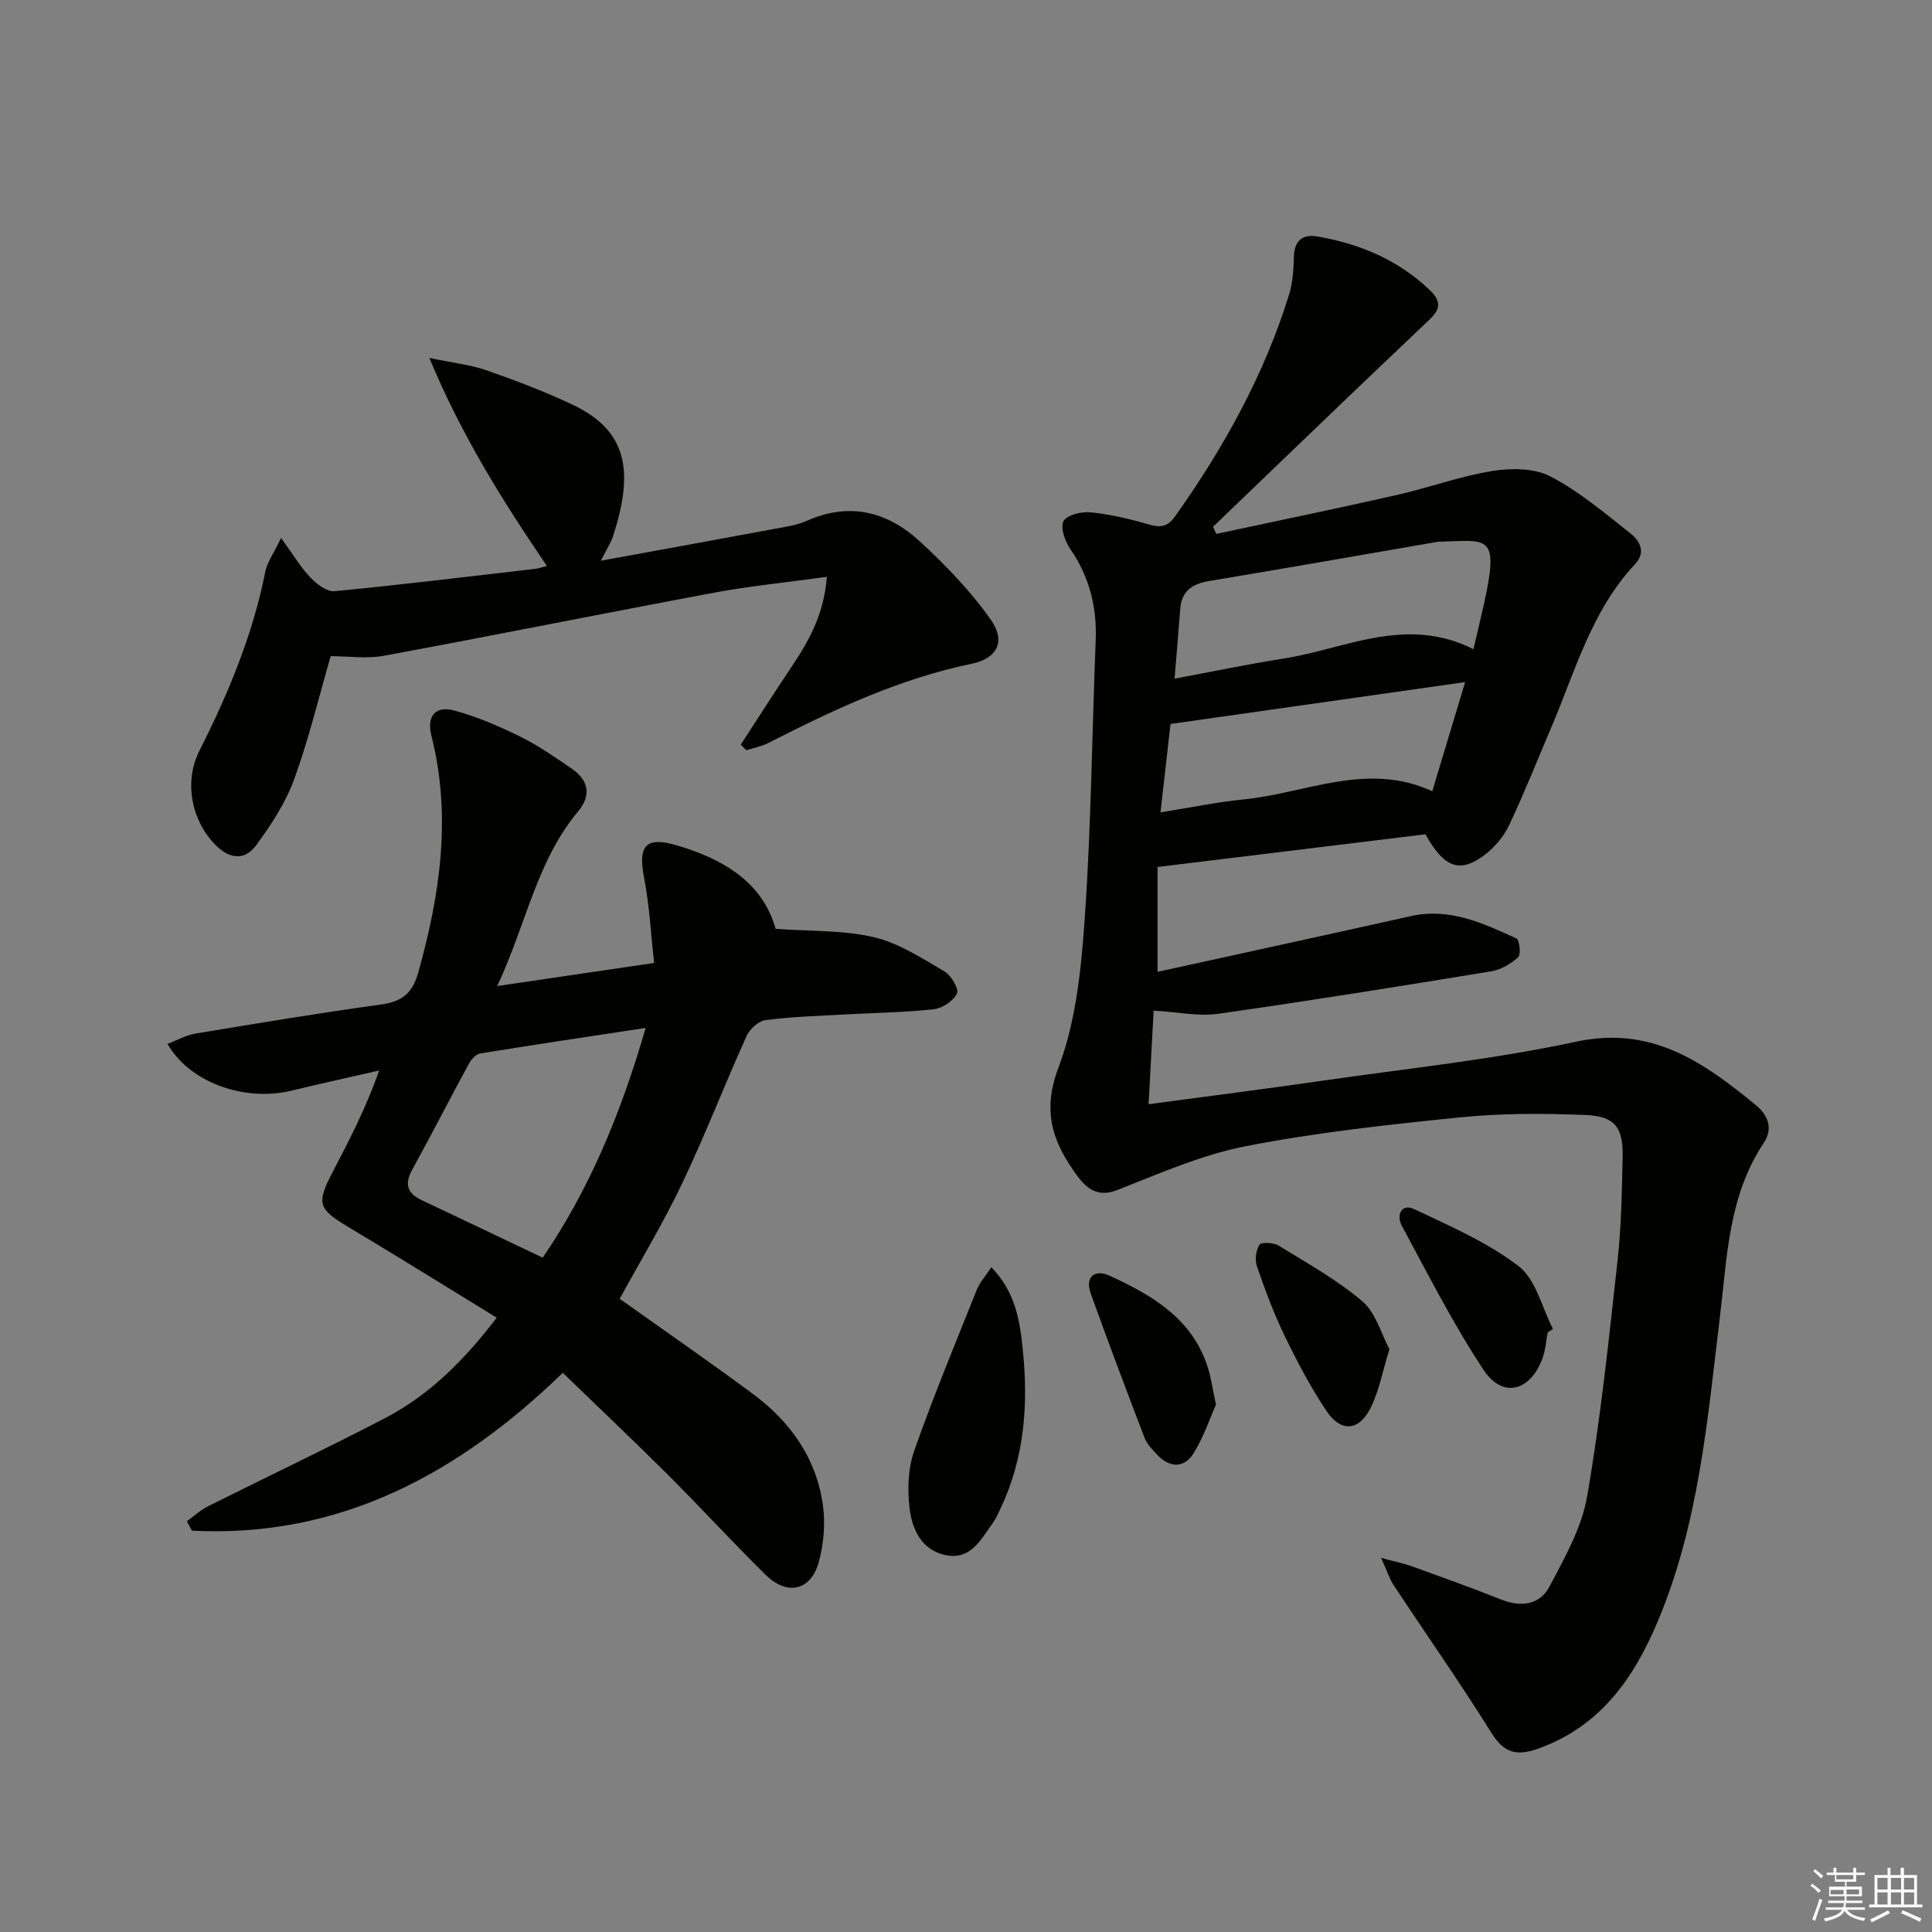
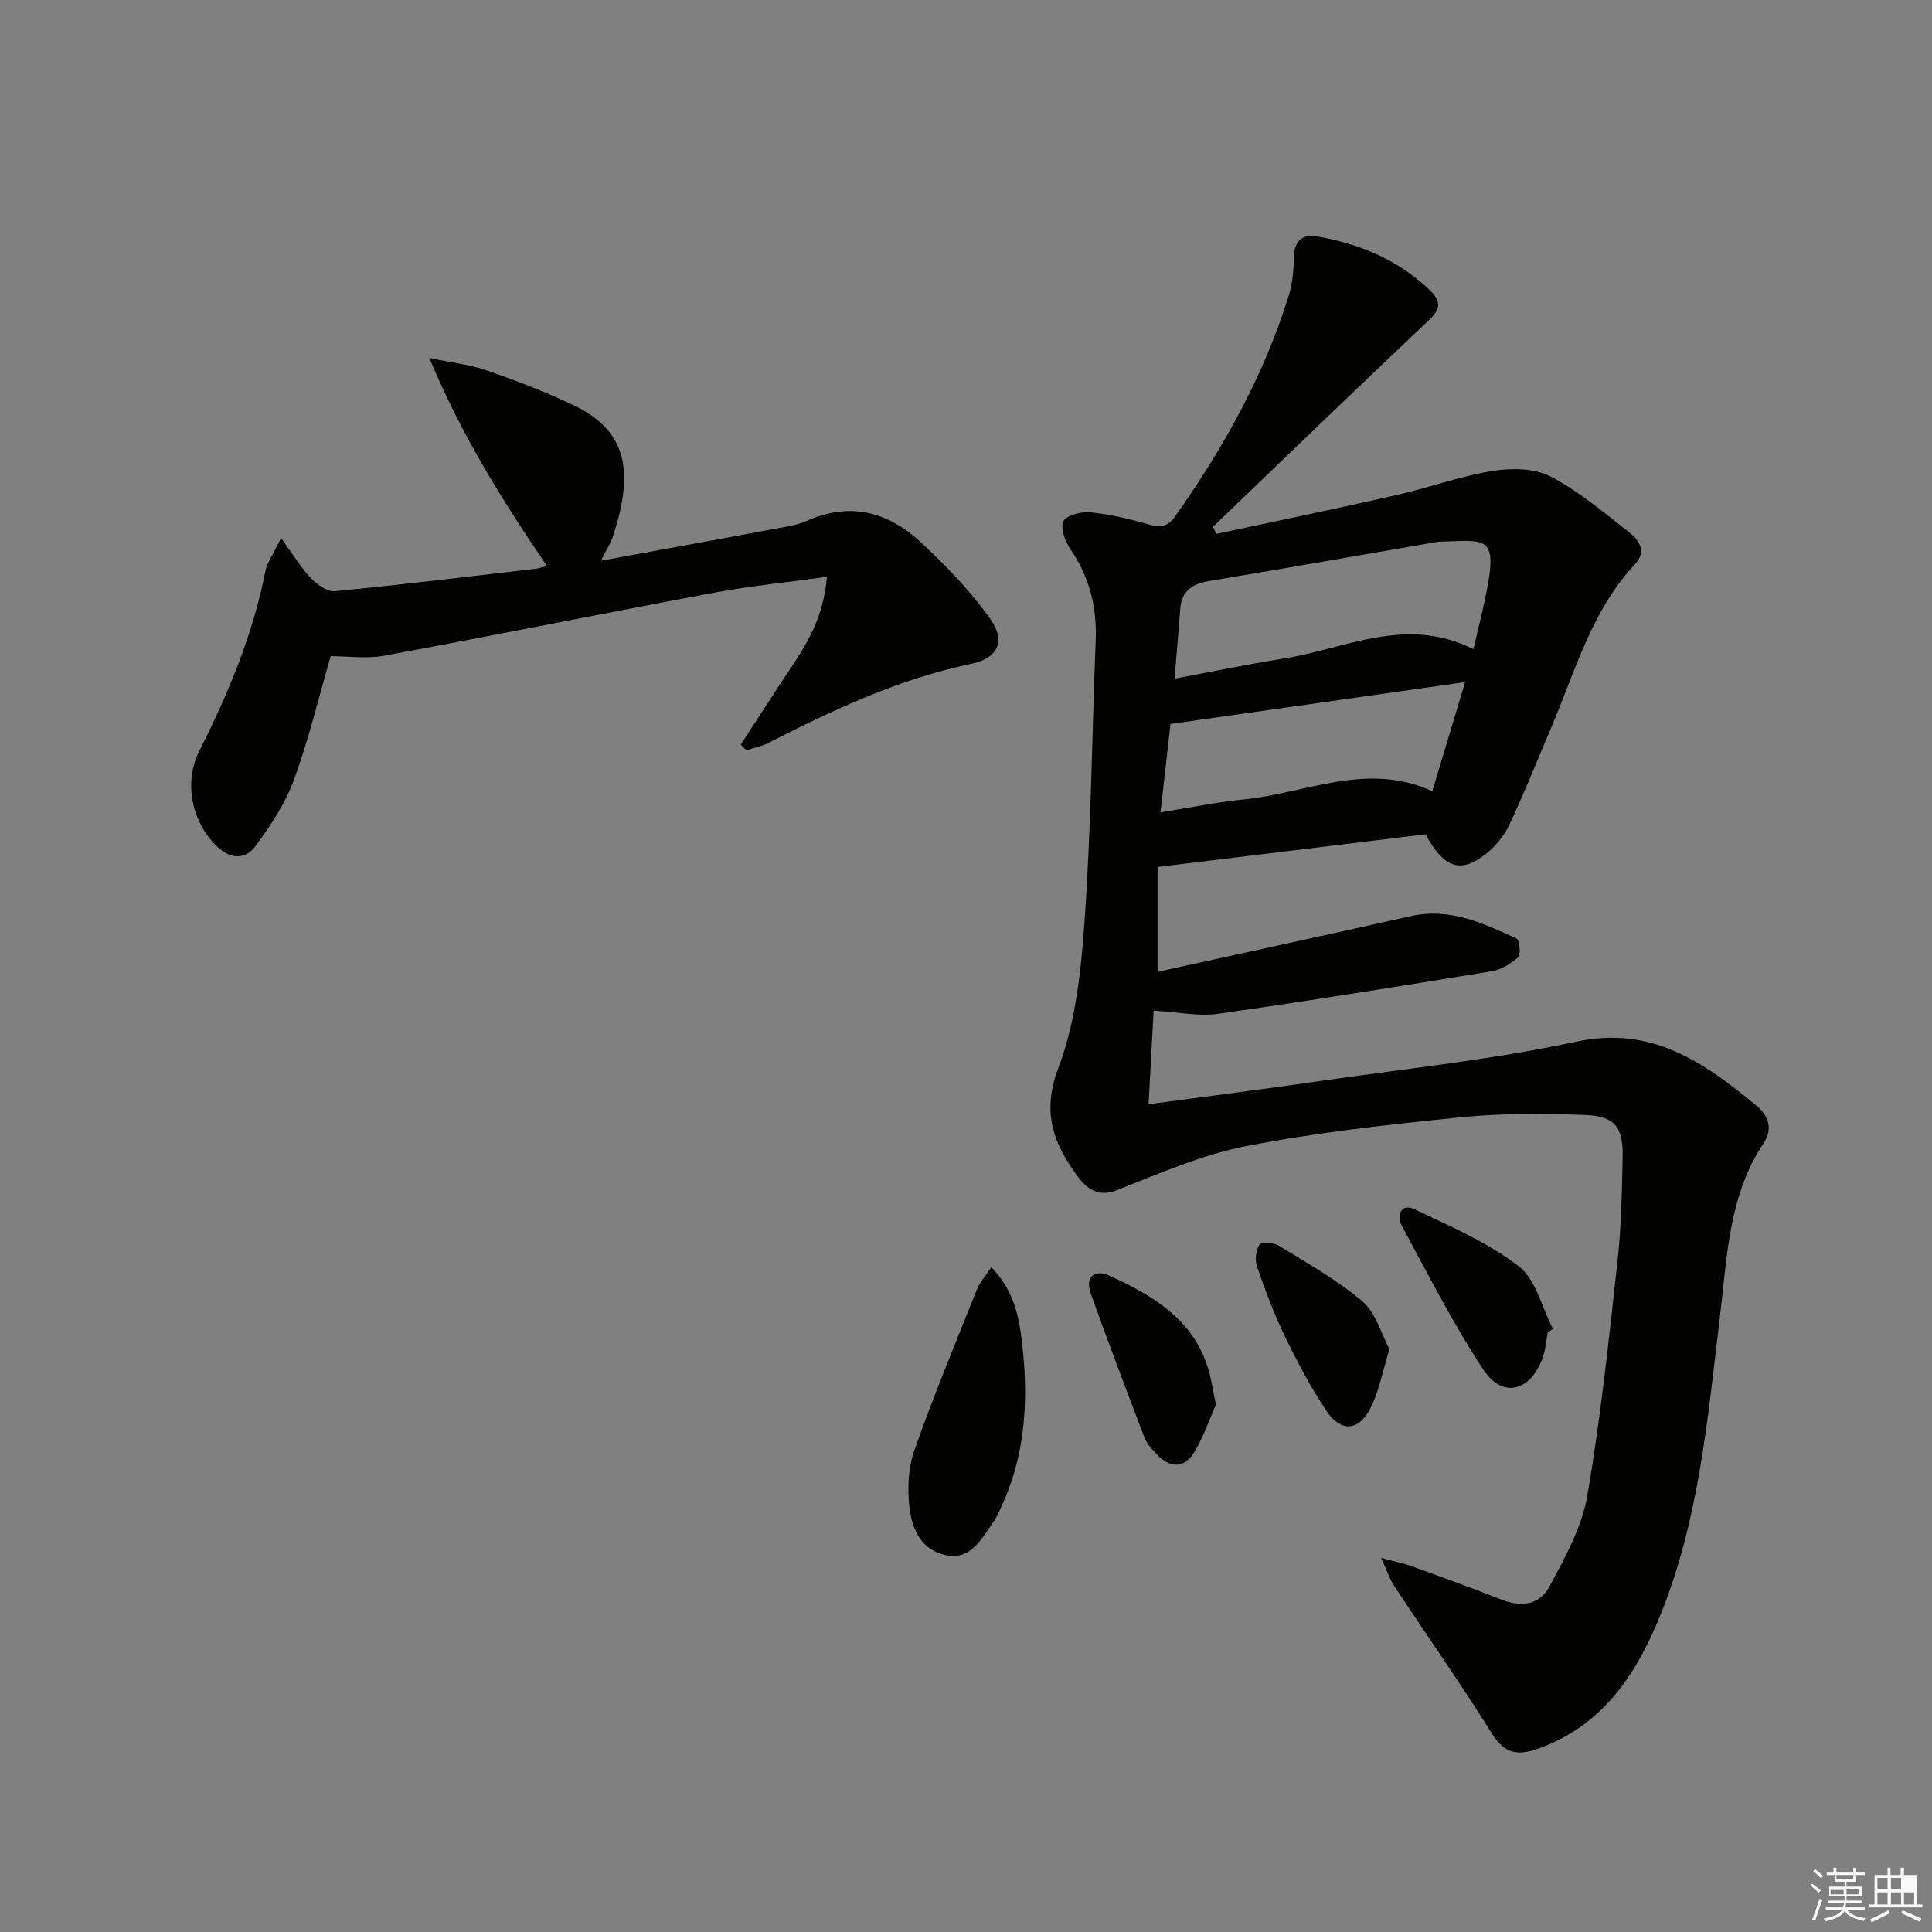
<svg xmlns="http://www.w3.org/2000/svg" enable-background="new 0 0 400 400" viewBox="0 0 400 400">
  <rect x="0" y="0" width="400" height="400" fill="#808080" stroke="none" />
  <g fill="#010100">
    <path d="m251.81 110.54c12.47-2.67 24.96-5.24 37.39-8.06 6.62-1.5 13.06-3.88 19.73-4.96 3.91-.63 8.7-.63 12.04 1.11 5.95 3.08 11.22 7.56 16.53 11.75 1.91 1.51 3.41 3.87 1.02 6.42-9.04 9.64-12.39 22.2-17.39 33.92-2.87 6.72-5.56 13.52-8.68 20.12-1.09 2.31-2.94 4.51-4.97 6.08-5.22 4.01-8.53 2.74-12.35-4.19-18.3 2.23-36.56 4.46-55.47 6.77v21.71c17.52-3.85 35-7.64 52.45-11.54 8.03-1.79 14.96 1.47 21.87 4.64.63.29.95 3.32.33 3.88-1.51 1.37-3.57 2.59-5.57 2.91-18.84 3.09-37.69 6.12-56.59 8.8-4.01.57-8.24-.37-13.3-.66-.33 6.13-.68 12.48-1.05 19.38 12.38-1.67 24.16-3.16 35.91-4.86 17.57-2.54 35.3-4.37 52.62-8.09 15.67-3.37 26.38 4.27 37.15 13.09 2.48 2.03 3.76 4.76 1.65 7.93-7.26 10.89-7.54 23.52-9.03 35.85-2.59 21.42-4.38 43-12.91 63.22-4.94 11.7-11.77 21.49-24.37 26.15-4.43 1.64-7.21 1.35-9.95-3.01-6.51-10.41-13.57-20.48-20.34-30.73-.86-1.31-1.33-2.87-2.58-5.62 2.91.78 4.59 1.1 6.18 1.67 6.25 2.26 12.51 4.49 18.68 6.95 4.17 1.66 8.02 1.07 10.02-2.73 3.14-5.95 6.65-12.15 7.77-18.63 2.8-16.17 4.5-32.54 6.3-48.87.78-7.09.9-14.27 1.05-21.41.12-6.12-1.58-8.44-7.69-8.68-8.62-.35-17.33-.38-25.9.48-14.85 1.5-29.76 3.12-44.39 5.97-9.14 1.78-17.93 5.66-26.68 9.1-3.97 1.56-6.31-.33-8.13-2.79-4.99-6.72-7.57-13.2-4.05-22.48 3.69-9.72 4.76-20.69 5.49-31.21 1.32-19.08 1.49-38.23 2.25-57.35.28-6.9-1.3-13.12-5.23-18.87-1.11-1.61-2.14-4.45-1.43-5.8.68-1.29 3.73-2.02 5.61-1.83 4.07.42 8.13 1.37 12.07 2.52 2.44.71 3.91.45 5.44-1.71 10.05-14.19 18.43-29.22 23.58-45.9.77-2.49.93-5.22 1-7.85.09-3.3 1.8-4.69 4.77-4.18 8.85 1.5 16.87 4.87 23.45 11.2 3.26 3.14 1.06 4.88-1.36 7.17-14.62 13.83-29.08 27.81-43.6 41.74.22.5.44.99.66 1.48zm-8.63 29.97c7.93-1.48 15.19-3.01 22.5-4.15 12.86-2 25.38-9 39.38-1.95 1.03-4.51 2.01-8.3 2.76-12.13 2.31-11.78-.54-10.33-9.86-10.13-.17 0-.33.03-.5.06-15.69 2.71-31.38 5.46-47.09 8.08-3.46.58-5.72 2-6.01 5.73-.35 4.57-.74 9.15-1.18 14.49zm-2.91 27.68c6.12-.97 11.61-2.12 17.15-2.67 12.93-1.26 25.56-7.92 39.12-1.71 2.3-7.63 4.47-14.86 6.8-22.59-20.7 2.94-40.68 5.78-61 8.67-.58 5.18-1.27 11.26-2.07 18.3z" />
-     <path d="m102.94 204.15c11.35-1.67 21.33-3.14 32.49-4.78-.66-5.88-.96-11.78-2.06-17.53-1.28-6.69.16-8.75 6.75-6.82 9.56 2.8 17.78 7.62 20.46 17.29 7.16.52 13.97.23 20.36 1.73 5.16 1.21 9.93 4.36 14.61 7.09 1.38.8 3.03 3.61 2.57 4.57-.72 1.54-3.01 3.05-4.78 3.25-6.1.67-12.27.74-18.42 1.08-5.48.31-10.98.46-16.41 1.17-1.47.19-3.3 1.86-3.95 3.31-4.57 10.14-8.58 20.53-13.36 30.57-3.92 8.22-8.65 16.04-12.9 23.82 9.27 6.6 18.55 13.01 27.61 19.72 7.76 5.75 13.13 13.33 14.47 23.04.53 3.81.16 7.98-.85 11.7-1.62 5.98-6.54 7.1-11.02 2.69-6.88-6.78-13.41-13.91-20.24-20.73-7.06-7.04-14.31-13.89-21.75-21.09-21.65 20.96-46.24 34.23-76.78 32.68-.35-.65-.69-1.3-1.04-1.95 1.46-1.05 2.81-2.33 4.41-3.12 12.17-6.1 24.48-11.92 36.55-18.2 9.29-4.83 16.55-12.14 23.18-20.83-10.28-6.29-20.39-12.6-30.62-18.71-6.34-3.78-6.78-4.87-3.36-11.42 3.45-6.61 6.9-13.22 9.63-21.04-6.03 1.38-12.08 2.69-18.1 4.16-9.7 2.37-21.1-1.63-25.71-9.67 1.98-.75 3.81-1.8 5.75-2.13 12.77-2.12 25.55-4.25 38.37-6.01 4.31-.59 6.55-2.22 7.78-6.59 4.56-16.22 6.94-32.46 2.73-49.12-1.02-4.03.89-6.2 4.65-5.2 4.75 1.26 9.36 3.27 13.79 5.45 3.71 1.82 7.14 4.25 10.58 6.58 3.55 2.41 4.16 5.54 1.34 8.91-8.59 10.27-10.73 23.39-16.73 36.13zm30.74 8.67c-12.11 1.84-23.2 3.49-34.27 5.29-.88.14-1.85 1.23-2.33 2.12-3.96 7.29-7.73 14.67-11.73 21.93-1.67 3.04-1.03 4.92 2.02 6.35 8.23 3.87 16.43 7.81 24.99 11.88 9.78-14.32 16.24-30.06 21.32-47.57z" />
    <path d="m58.19 111.38c2.61 3.59 4.11 6.14 6.1 8.22 1.29 1.34 3.39 2.95 4.97 2.8 13.88-1.33 27.72-3.03 41.57-4.63.63-.07 1.25-.3 2.4-.59-9.12-13.43-17.59-26.85-24.34-43.07 4.93 1.03 8.53 1.4 11.84 2.56 6.07 2.12 12.12 4.41 17.92 7.17 11.5 5.47 12.51 14.08 8.28 27.15-.44 1.37-1.28 2.61-2.53 5.1 12.65-2.31 24.29-4.42 35.92-6.59 2.28-.42 4.66-.75 6.75-1.68 8.87-3.95 16.74-1.86 23.44 4.33 5.31 4.9 10.43 10.21 14.58 16.08 3.21 4.55 1.45 8.08-3.98 9.21-15 3.1-28.62 9.56-42.12 16.42-1.38.7-2.97.99-4.46 1.47-.39-.38-.78-.77-1.17-1.15 3.45-5.3 6.85-10.64 10.37-15.89 3.6-5.36 6.82-10.84 7.47-18.86-8.3 1.15-15.83 1.88-23.25 3.26-22.82 4.26-45.58 8.85-68.42 13.07-3.64.67-7.52.09-11.07.09-2.37 8.2-4.48 17.03-7.56 25.5-1.77 4.88-4.77 9.43-7.87 13.66-2.41 3.3-5.66 2.8-8.52-.17-4.94-5.12-6.43-13.04-3.23-19.39 6-11.9 11.1-24.1 13.68-37.26.39-1.81 1.63-3.46 3.23-6.81z" />
    <path d="m205.24 262.36c5.17 5.31 5.94 11.46 6.53 17.21 1.15 11.16.34 22.27-4.59 32.68-.5 1.05-.96 2.15-1.64 3.08-2.42 3.33-4.49 7.62-9.57 6.68-5.2-.97-7.17-5.42-7.68-9.94-.44-3.84-.27-8.11.99-11.71 3.96-11.25 8.54-22.29 12.97-33.37.58-1.45 1.71-2.67 2.99-4.63z" />
    <path d="m320.44 275.87c-.34 1.78-.46 3.63-1.07 5.31-2.53 6.92-8.27 8.42-12.24 2.41-6.29-9.52-11.48-19.78-16.91-29.84-1.12-2.07-.17-4.71 2.62-3.39 7.42 3.5 15.15 6.86 21.58 11.8 3.58 2.75 4.81 8.55 7.1 12.97-.37.24-.73.49-1.08.74z" />
    <path d="m251.75 290.81c-1.24 2.78-2.52 6.68-4.63 10.07-1.96 3.15-4.94 3.05-7.53.32-1.02-1.07-2.13-2.23-2.64-3.56-3.79-9.89-7.52-19.81-11.11-29.77-1.29-3.57.88-5.12 3.81-3.78 8.85 4.05 17.23 8.89 20.43 19.07.64 2.02.93 4.16 1.67 7.65z" />
    <path d="m287.67 279.34c-1.47 4.67-2.17 8.87-4.06 12.45-2.4 4.54-6.04 4.69-8.93.4-3.32-4.93-6.11-10.26-8.71-15.62-2.24-4.62-4.04-9.48-5.72-14.34-.47-1.35-.24-3.36.5-4.53.37-.59 2.94-.45 4 .2 5.91 3.64 12.07 7.07 17.32 11.53 2.76 2.33 3.85 6.64 5.6 9.91z" />
  </g>
  <path d="m374.8 390.4.4-.4c.7.5 1.3 1 1.8 1.4l-.5.5c-.5-.6-1.1-1.1-1.7-1.5zm1 7.3-.6-.3c.5-1.4 1.1-2.8 1.5-4.3.2.1.4.2.6.3-.5 1.3-1 2.8-1.5 4.3zm-.4-10.3.4-.4c.4.3 1 .8 1.7 1.4l-.5.5c-.4-.5-1-1-1.6-1.5zm2.5.3h1.7v-1h.6v1h3.5v-1h.6v1h1.8v.5h-1.8v1.4h-2v1h3.2v2h-3.2v.9h3.3v.5h-3.4c0 .3-.1.6-.1.9h4v.5h-3.7c.7.9 1.9 1.5 3.8 1.7-.1.2-.2.4-.3.6-2.1-.4-3.5-1.1-4-2.1-.4 1-1.8 1.7-4 2.2-.1-.2-.2-.4-.3-.6 2.1-.4 3.4-1 3.8-1.8h-3.4v-.5h3.6c.1-.3.1-.6.2-.9h-3.3v-.5h3.4c0-.3 0-.6 0-.9h-3.2v-2h3.3v-1h-2.1v-1.4h-1.7v-.5zm1.1 3.5v1h2.7c0-.3 0-.4 0-.4 0-.1 0-.2 0-.2 0-.1 0-.2 0-.3h-2.7zm1.2-3v.9h3.5v-.9zm4.7 3h-2.6v.6.4h2.6z" fill="#fafafb" />
-   <path d="m393.6 386.7h.6v1.5h2.7v6.1h1.1v.6h-11v-.6h1.1v-6.1h2.7v-1.5h.6v1.5h2.1v-1.5zm-2.7 8.8.4.6c-1.2.6-2.5 1.3-3.8 1.9-.1-.2-.2-.4-.3-.6 1.2-.6 2.5-1.2 3.7-1.9zm-2.2-6.7v2.4h2.1v-2.4zm0 3v2.5h2.1v-2.5zm2.8-3v2.4h2.1v-2.4zm0 3v2.5h2.1v-2.5zm6 6.1c-1.4-.7-2.7-1.3-3.9-1.8l.3-.6c1.5.6 2.7 1.2 3.9 1.7zm-1.2-9.1h-2.1v2.4h2.1zm-2.1 3v2.5h2.1v-2.5z" fill="#fafafb" />
+   <path d="m393.6 386.7h.6v1.5h2.7v6.1h1.1v.6h-11v-.6h1.1v-6.1h2.7v-1.5h.6v1.5h2.1v-1.5zm-2.7 8.8.4.6c-1.2.6-2.5 1.3-3.8 1.9-.1-.2-.2-.4-.3-.6 1.2-.6 2.5-1.2 3.7-1.9zm-2.2-6.7v2.4h2.1v-2.4zm0 3v2.5h2.1v-2.5zm2.8-3v2.4h2.1v-2.4zm0 3v2.5h2.1v-2.5zm6 6.1c-1.4-.7-2.7-1.3-3.9-1.8l.3-.6c1.5.6 2.7 1.2 3.9 1.7zm-1.2-9.1h-2.1h2.1zm-2.1 3v2.5h2.1v-2.5z" fill="#fafafb" />
</svg>